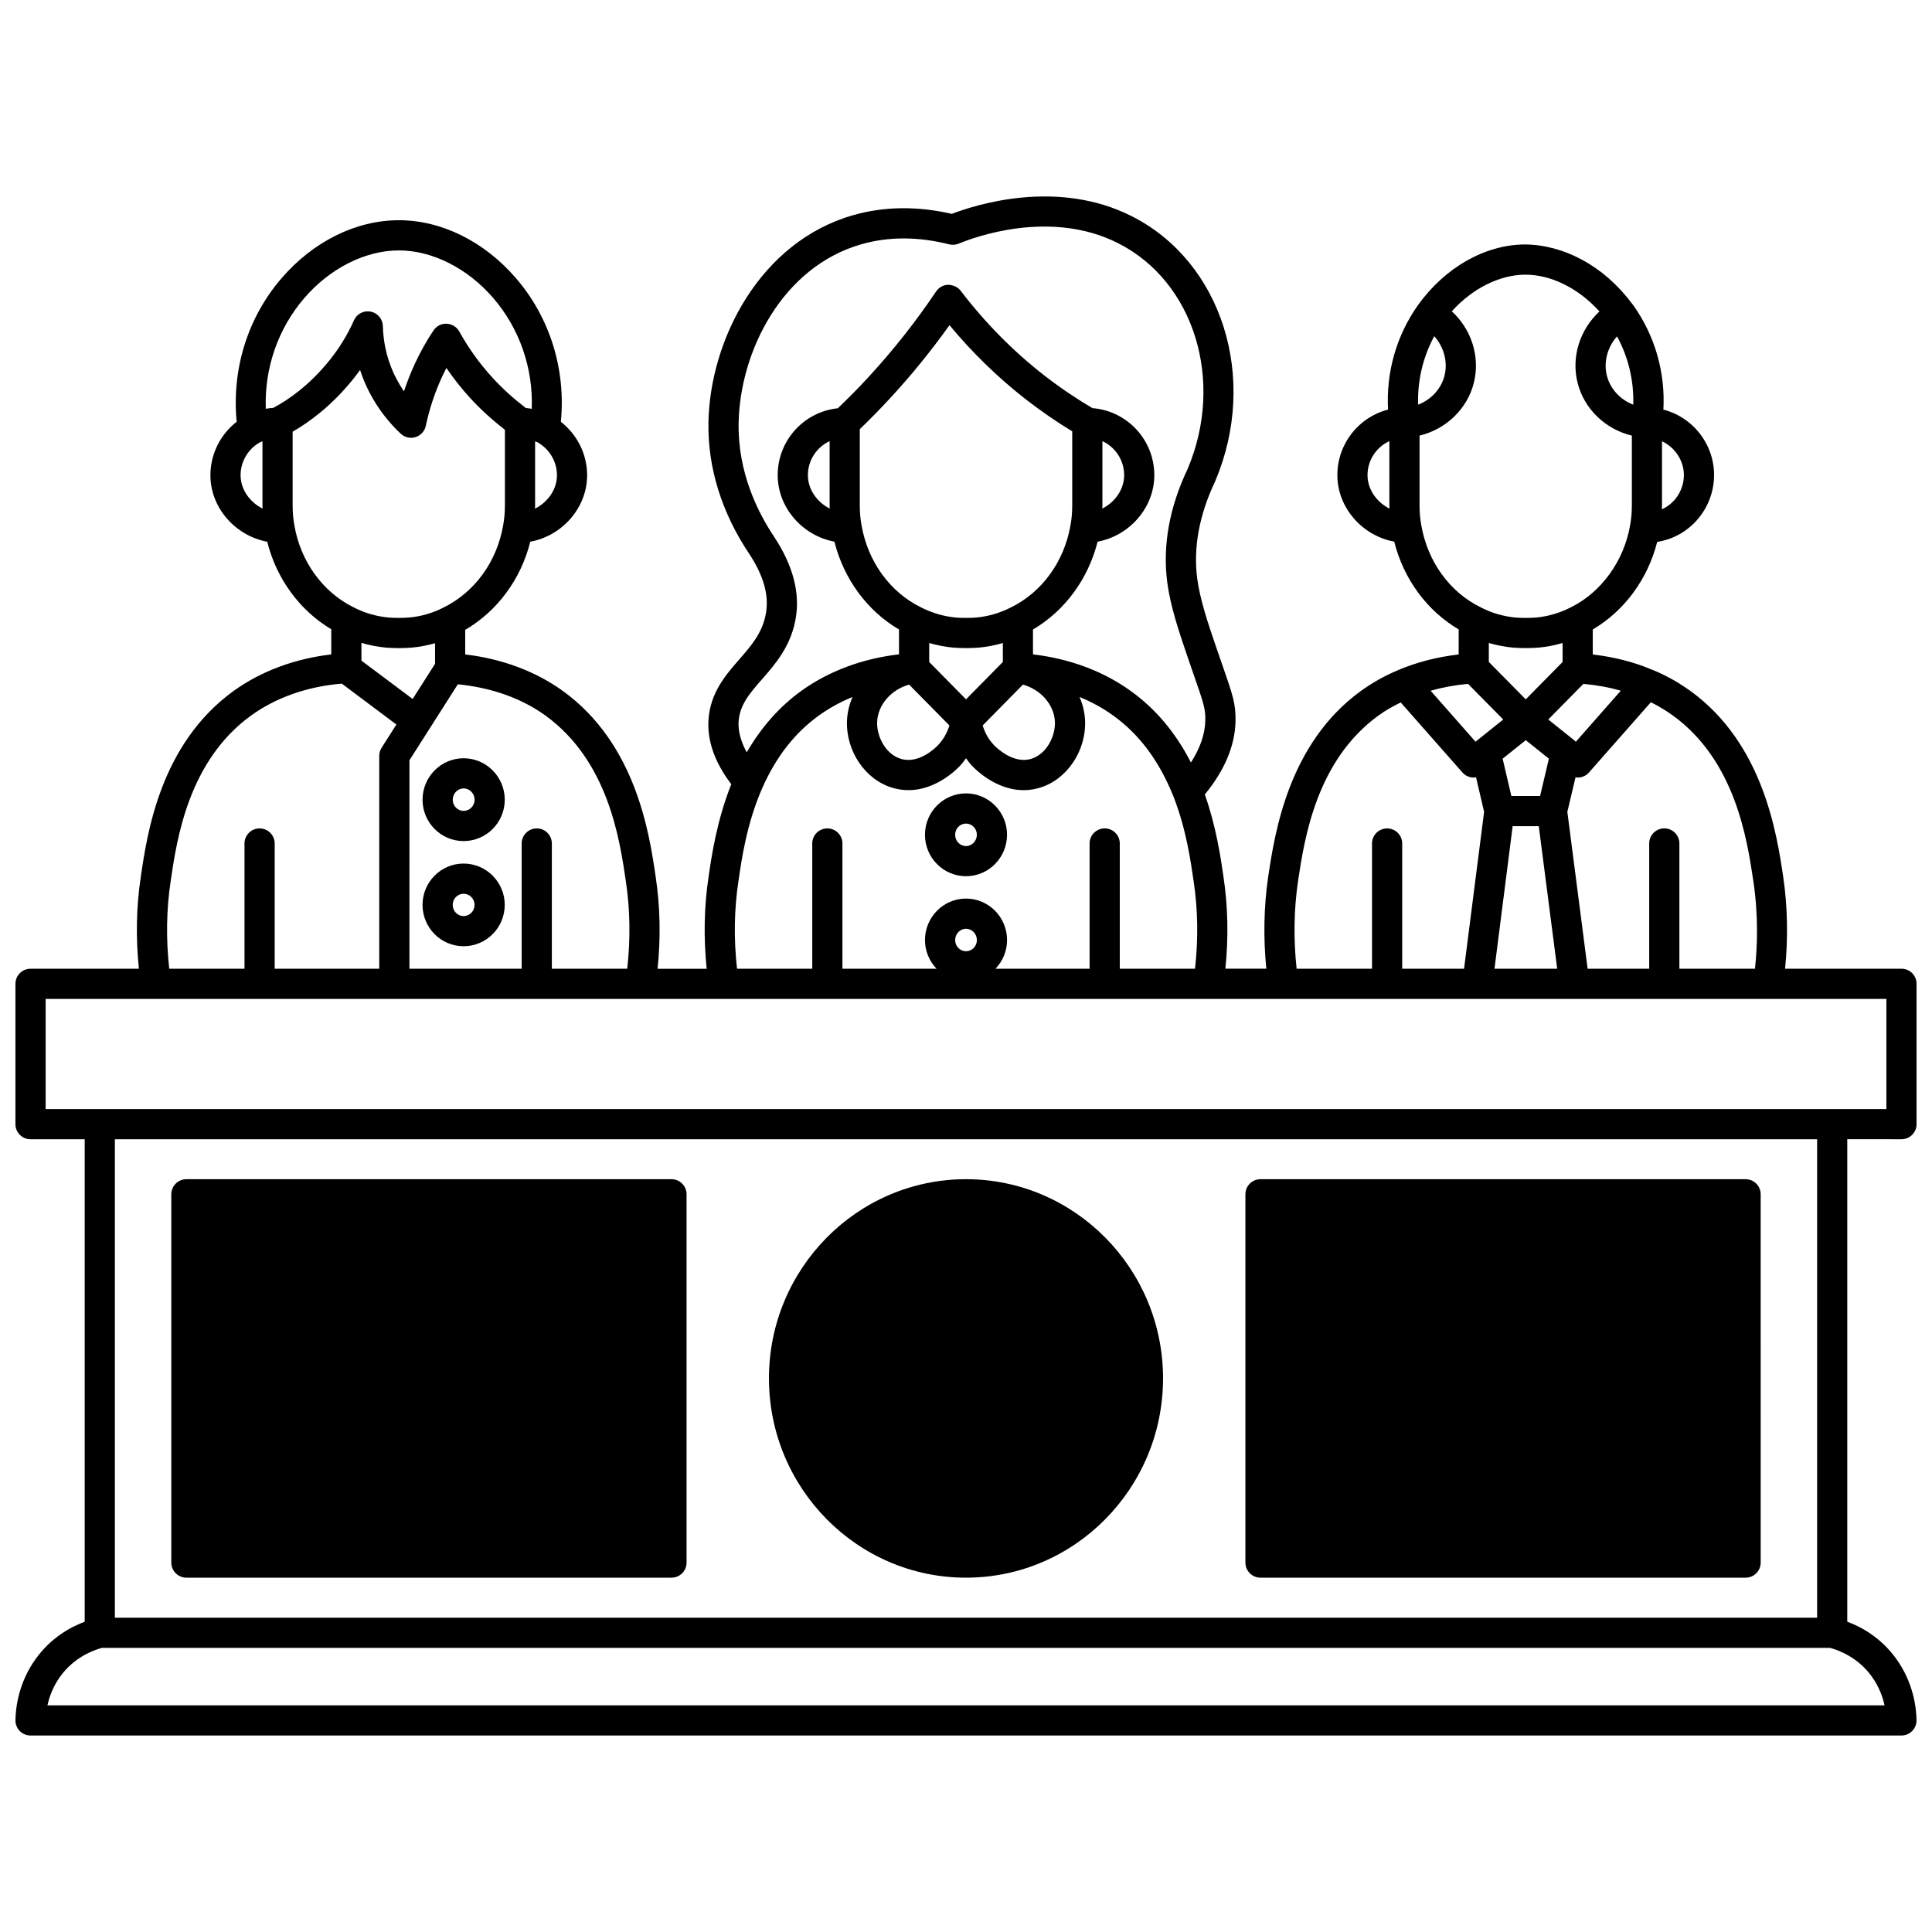
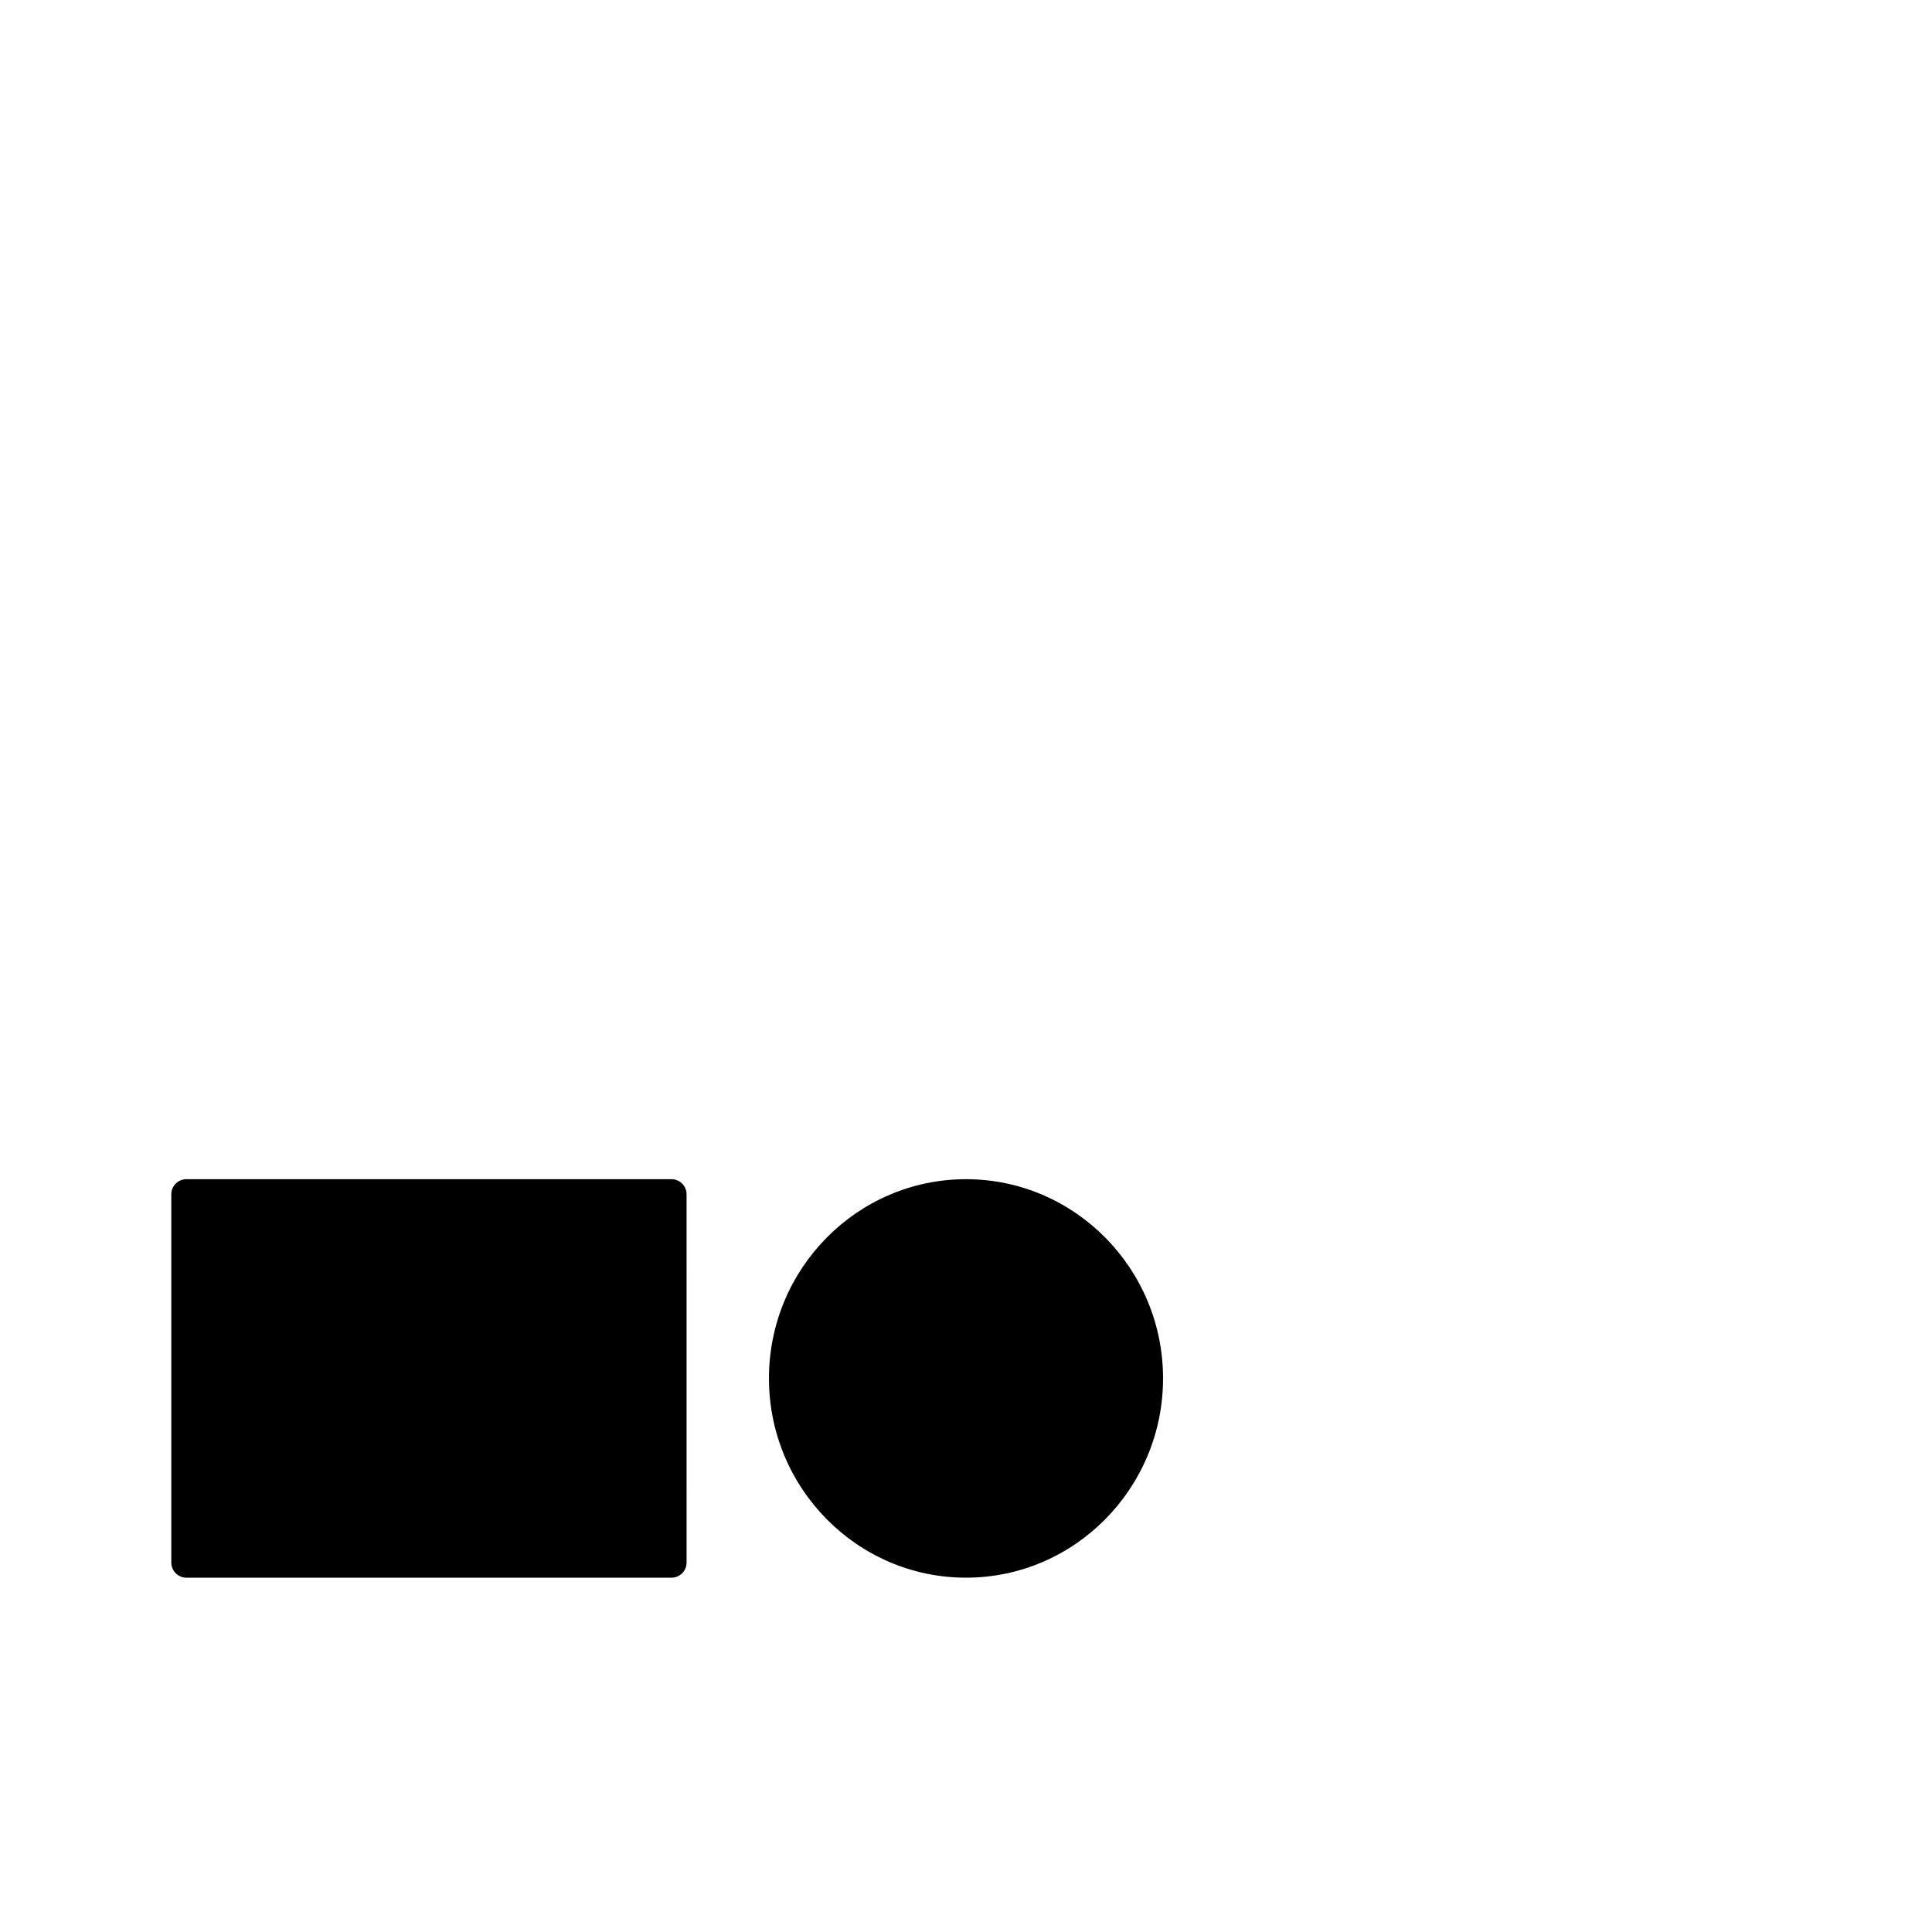
<svg xmlns="http://www.w3.org/2000/svg" width="800px" height="800px" version="1.1" viewBox="144 144 512 512">
  <defs>
    <clipPath id="a">
      <path d="m148.09 196h503.81v408h-503.81z" />
    </clipPath>
  </defs>
-   <path d="m478.05 562.1h128.55c2.211 0 4-1.789 4-4l-0.004-97.602c0-2.211-1.789-4-4-4h-128.55c-2.211 0-4 1.789-4 4v97.602c0 2.211 1.785 4 4 4z" />
  <g clip-path="url(#a)">
-     <path d="m647.91 445.91c2.211 0 4-1.789 4-4l-0.004-37.191c0-2.211-1.789-4-4-4h-30.84c0.812-8.074 0.684-16.426-0.512-24.461-1.715-11.41-5.281-35.164-24.594-49.168-2.262-1.602-5.441-3.688-9.926-5.531-0.094-0.039-0.195-0.066-0.289-0.109-0.016-0.004-0.027-0.012-0.043-0.016-4.781-2.023-10.023-3.34-15.602-3.988v-6.629c8.406-4.957 14.566-13.34 17.07-23.199 3.574-0.566 6.902-2.18 9.586-4.785 3.492-3.387 5.492-8.09 5.492-12.91 0-8.363-5.727-15.41-13.434-17.371 0.535-9.898-2.238-19.59-7.984-27.664-0.039-0.055-0.09-0.105-0.129-0.16-0.121-0.152-0.219-0.316-0.359-0.449-7.293-9.781-17.914-15.445-28.305-15.496-10.543 0.094-21.102 6.098-28.262 16.082-5.715 8.074-8.465 17.77-7.93 27.684-7.711 1.961-13.43 9.004-13.43 17.371 0 8.645 6.629 16.066 15.066 17.621 2.5 9.922 8.684 18.324 17.082 23.254v6.641c-5.613 0.656-10.961 2.004-15.895 4.086-3.578 1.488-6.941 3.363-10.008 5.578-19.266 13.977-22.84 37.727-24.562 49.152-1.191 8.023-1.32 16.379-0.508 24.453h-10.852c0.836-8.18 0.707-16.391-0.516-24.441-0.727-5.043-1.93-13.207-4.93-21.723 5.258-6.418 8.008-12.945 8.133-19.426 0.113-4.516-0.766-7.043-3.371-14.535l-1.961-5.668c-2.008-5.914-4.082-12.031-4.82-17.598-1.066-8.215 0.52-16.855 4.793-25.844 11.512-27.273 1.781-58.098-22.148-70.176-19.621-9.93-41.137-3.121-47.688-0.617-9.156-2.102-17.934-1.992-26.102 0.34-24.668 7.008-37.984 32.934-38.383 54.93-0.227 11.906 3.508 23.941 10.777 34.777 3.824 5.805 5.285 10.949 4.473 15.727-0.879 5.203-3.894 8.648-7.082 12.305-3.602 4.125-7.688 8.805-8.16 16.035-0.344 5.621 1.703 11.34 6.047 17.027-3.84 9.617-5.246 19.16-6.004 24.441-1.227 8.078-1.355 16.289-0.52 24.473h-13.008c0.84-8.18 0.707-16.391-0.516-24.449-1.676-11.398-5.168-35.117-24.574-49.164-7.281-5.242-16.168-8.547-25.891-9.684l-0.004-6.516c8.523-4.969 14.754-13.414 17.25-23.359 8.434-1.543 15.062-8.969 15.062-17.625 0-5.547-2.606-10.738-6.961-14.156 1.352-13.855-2.871-27.602-11.902-38.062-8.422-9.758-19.738-15.355-31.031-15.355-11.32 0-22.652 5.598-31.082 15.367-9.023 10.453-13.242 24.191-11.898 38.039-4.344 3.391-6.961 8.605-6.961 14.172 0 8.641 6.621 16.059 15.055 17.621 2.465 9.836 8.602 18.215 16.973 23.199v6.668c-9.715 1.137-18.605 4.445-25.895 9.688-19.414 14.043-22.898 37.762-24.566 49.137-1.23 8.07-1.359 16.281-0.52 24.473h-28.715c-2.211 0-4 1.789-4 4v37.191c0 2.211 1.789 4 4 4h14.355v127.86c-3.859 1.441-8.98 4.273-13.004 9.871-4.516 6.293-5.289 12.863-5.352 16.219-0.02 1.07 0.395 2.106 1.148 2.875 0.75 0.754 1.777 1.184 2.852 1.184h495.81c1.074 0 2.098-0.43 2.852-1.195 0.75-0.766 1.168-1.805 1.148-2.875-0.059-3.356-0.836-9.922-5.356-16.223-4.019-5.59-9.141-8.43-13-9.867v-127.86zm-39.262-68.469c1.371 9.215 1.086 17.324 0.434 23.277h-20.027v-33.188c0-2.211-1.789-4-4-4-2.211 0-4 1.789-4 4v33.188l-16.316 0.004-5.375-41.566 2.172-9.184c0.188 0.027 0.375 0.094 0.566 0.094 1.109 0 2.215-0.461 3-1.355l16.398-18.613c2.484 1.227 4.379 2.484 5.805 3.496 16.562 12.008 19.672 32.723 21.344 43.848zm-75.605-52.207 9.332 9.445-7.344 5.883-11.898-13.504c3.164-0.91 6.477-1.52 9.91-1.824zm11.914-9.609c1.098 0.082 2.246 0.129 3.391 0.129 1.094 0 2.242-0.043 3.457-0.137 2.152-0.203 4.254-0.617 6.297-1.215v5.031l-9.762 9.902-9.789-9.91 0.004-5.031c2.059 0.609 4.195 1.02 6.402 1.23zm28.57 11.422-11.91 13.52-0.066-0.055c-0.043-0.035-0.059-0.094-0.109-0.129l-7.133-5.707 9.305-9.441c3.469 0.305 6.781 0.906 9.914 1.812zm-25.18 13.105 6.129 4.906-2.336 9.887h-7.617l-2.309-9.887zm-3.477 22.789h6.918l4.887 37.781h-16.621zm27.656-129.8c3.012 5.523 4.492 11.738 4.305 18.105-3.441-1.32-6.129-4.18-7.012-7.769-0.891-3.637 0.223-7.543 2.707-10.336zm17.723 36.793c0 2.668-1.117 5.281-3.066 7.168-0.828 0.805-1.773 1.414-2.777 1.879 0.008-0.352 0.043-0.695 0.043-1.051v-16.988c3.383 1.586 5.801 5.055 5.801 8.992zm-70.434-18.691c-0.191-6.391 1.281-12.625 4.277-18.148 2.512 2.801 3.633 6.723 2.738 10.379-0.883 3.59-3.566 6.453-7.016 7.769zm-13.41 18.691c0-4.023 2.387-7.477 5.793-9.027v17.027c0 0.293 0.031 0.562 0.035 0.852-3.379-1.68-5.828-5.082-5.828-8.852zm14.246 13.23c-0.309-1.656-0.457-3.367-0.457-5.231v-18.492c7-1.688 12.68-7.047 14.406-14.062 1.699-6.938-0.699-14.129-5.859-18.883 5.418-5.992 12.562-9.641 19.355-9.703h0.16c6.891 0 14.125 3.664 19.617 9.746-5.133 4.754-7.516 11.93-5.816 18.84 1.723 7.016 7.402 12.375 14.398 14.062v18.492c0 1.832-0.152 3.594-0.461 5.277-1.625 9.434-7.625 17.758-15.719 21.746-2.894 1.484-6 2.394-9.152 2.695-1.91 0.145-3.84 0.133-5.481 0.008-3.266-0.312-6.367-1.215-9.285-2.731-8.184-4.019-14.055-12.141-15.707-21.766zm-32.648 94.277c1.676-11.129 4.793-31.844 21.336-43.848 1.816-1.309 3.801-2.422 5.863-3.441l16.355 18.559c0.789 0.895 1.891 1.355 3 1.355 0.203 0 0.395-0.066 0.602-0.102l2.141 9.18-5.312 41.582h-16.391v-33.188c0-2.211-1.789-4-4-4s-4 1.789-4 4v33.188h-19.977c-0.836-7.668-0.75-15.633 0.383-23.285zm-142.06-53.426c3.602-4.125 7.688-8.805 8.945-16.23 1.148-6.766-0.766-13.988-5.707-21.484-4.438-6.625-9.684-17.242-9.438-30.207 0.348-19.055 11.645-41.441 32.566-47.371 7.184-2.059 15.008-2.043 23.238 0.031 0.832 0.207 1.719 0.145 2.512-0.184 3.898-1.629 24.234-9.246 42.246-0.125 20.191 10.191 28.266 36.516 18.457 59.766-4.875 10.238-6.703 20.383-5.426 30.156 0.844 6.356 3.047 12.848 5.254 19.355l1.898 5.496c2.531 7.273 3.008 8.742 2.926 11.73-0.066 3.602-1.375 7.336-3.805 11.117-4.082-7.93-9.328-14.188-15.969-18.965-7.281-5.242-16.164-8.547-25.887-9.684v-6.594c8.445-4.965 14.625-13.379 17.121-23.273 8.418-1.559 15.027-8.98 15.027-17.621 0-9.406-7.246-17.055-16.387-17.773-4.254-2.5-8.527-5.375-12.707-8.613-8.262-6.426-15.742-14-22.23-22.504-0.781-1.023-1.996-1.504-3.293-1.574-1.289 0.039-2.481 0.695-3.199 1.762-5.441 8.086-11.492 15.742-17.984 22.762-2.465 2.691-5.137 5.394-8.07 8.203-8.926 0.938-15.934 8.48-15.934 17.727 0 8.641 6.609 16.062 15.027 17.621 2.512 9.934 8.703 18.344 17.121 23.277v6.586c-9.715 1.137-18.605 4.445-25.895 9.688-5.785 4.18-10.617 9.656-14.461 16.281-1.523-2.816-2.312-5.535-2.156-8.102 0.297-4.484 2.902-7.473 6.207-11.254zm17.949-45.238c-3.359-1.68-5.793-5.078-5.793-8.84 0-4.016 2.371-7.465 5.758-9.02v17.016c0 0.289 0.031 0.559 0.035 0.844zm8.414 4.394c-0.305-1.664-0.453-3.379-0.453-5.238v-20.199c2.953-2.848 5.629-5.582 8.133-8.312 5.555-6.004 10.797-12.465 15.637-19.246 6.082 7.328 12.883 13.934 20.281 19.695 4.023 3.113 8.133 5.945 12.246 8.434v19.629c0 1.859-0.148 3.574-0.461 5.277-1.652 9.582-7.519 17.703-15.754 21.746-2.894 1.484-6 2.391-9.168 2.695-1.797 0.141-3.797 0.133-5.461 0.008-3.234-0.312-6.34-1.219-9.293-2.731-8.176-4.019-14.047-12.137-15.707-21.758zm69.605-13.238c0 3.762-2.434 7.16-5.793 8.84 0.004-0.285 0.035-0.551 0.035-0.844v-17.016c3.383 1.555 5.758 5.008 5.758 9.02zm-41.906 59.398-9.758-9.898v-5.035c2.059 0.605 4.184 1.02 6.371 1.227 1.098 0.082 2.246 0.129 3.391 0.129 1.145 0 2.289-0.043 3.453-0.137 2.152-0.203 4.258-0.617 6.301-1.215v5.031zm-15.082-3.906 10.672 10.824c-0.488 1.582-1.363 3.543-3.078 5.293-0.492 0.516-4.93 5-9.742 3.566-4.144-1.215-6.508-6.078-6.324-9.871 0.238-4.543 3.762-8.492 8.473-9.812zm30.164 0c4.711 1.32 8.238 5.266 8.473 9.801 0.184 3.805-2.18 8.668-6.344 9.891-4.766 1.398-9.227-3.059-9.75-3.602-1.691-1.727-2.562-3.68-3.047-5.262zm-75.379 52c0.824-5.727 2.203-15.301 6.332-24.656 3.672-8.262 8.578-14.539 14.996-19.172 2.711-1.945 5.695-3.586 8.898-4.894-0.844 1.918-1.355 3.988-1.469 6.129-0.391 8.102 4.793 15.816 12.047 17.941 9.137 2.723 16.414-4.273 17.754-5.676 0.684-0.695 1.203-1.426 1.738-2.152 0.527 0.715 1.039 1.434 1.711 2.121 1.371 1.43 8.664 8.43 17.766 5.715 7.269-2.133 12.457-9.848 12.066-17.961-0.113-2.141-0.625-4.203-1.465-6.117 3.203 1.309 6.184 2.941 8.895 4.894 7.016 5.051 12.266 12.121 16.047 21.598 3.285 8.441 4.492 16.742 5.289 22.258 1.168 7.676 1.246 15.484 0.379 23.266h-19.938v-33.188c0-2.211-1.789-4-4-4s-4 1.789-4 4v33.188h-24.941c1.891-1.973 3.066-4.641 3.066-7.594 0-6.066-4.879-10.996-10.875-10.996s-10.875 4.93-10.875 10.996c0 2.949 1.176 5.621 3.066 7.594l-24.941 0.004v-33.188c0-2.211-1.789-4-4-4s-4 1.789-4 4v33.188h-19.938c-0.867-7.777-0.781-15.59 0.391-23.297zm57.418 15.707c0-1.652 1.293-3 2.879-3s2.879 1.348 2.879 3c0 1.629-1.293 2.953-2.879 2.953-1.59 0-2.879-1.324-2.879-2.953zm-87.281-15.676c1.164 7.676 1.246 15.484 0.379 23.266l-19.98 0.004v-33.188c0-2.211-1.789-4-4-4-2.211 0-4 1.789-4 4v33.188h-29.746l0.008-55.246 12.82-20.137c8.766 0.863 16.77 3.633 23.184 8.254 16.656 12.059 19.699 32.73 21.336 43.859zm-70.062-63.09c2.102 0.625 4.277 1.051 6.527 1.262 1.098 0.082 2.25 0.129 3.394 0.129 1.141 0 2.238-0.043 3.457-0.137 2.106-0.203 4.164-0.598 6.133-1.16v5.449l-5.938 9.328-13.574-10.168zm45.988-35.57c0.008-0.293 0.035-0.57 0.035-0.863v-16.973c0.219 0.102 0.453 0.148 0.668 0.266 3.164 1.789 5.125 5.125 5.125 8.715 0.004 3.773-2.449 7.184-5.828 8.855zm-61.094-55.844c6.805-7.887 16.16-12.59 25.027-12.59 8.84 0 18.176 4.707 24.98 12.578 7.016 8.129 10.629 18.629 10.238 29.398-0.52-0.098-1.047-0.168-1.574-0.215-3.203-2.449-6.211-5.152-8.902-8.113-3.363-3.68-6.223-7.656-8.742-12.168-0.676-1.215-1.934-1.988-3.328-2.047-1.395-0.082-2.707 0.609-3.484 1.762-1.84 2.742-3.508 5.715-4.949 8.832-1.098 2.387-2.066 4.836-2.894 7.324-1.496-2.191-2.723-4.559-3.633-7.035-1.199-3.25-1.859-6.715-1.957-10.285-0.055-1.867-1.391-3.445-3.223-3.812-1.859-0.363-3.672 0.598-4.43 2.301-1.691 3.805-3.891 7.398-6.531 10.664-5.422 6.699-10.957 10.477-14.855 12.543-0.668 0.043-1.328 0.125-1.984 0.242-0.383-10.754 3.227-21.254 10.242-29.379zm-16.922 46.98c0-3.582 1.965-6.922 5.059-8.676 0.242-0.133 0.496-0.184 0.742-0.297v16.969c0 0.293 0.027 0.562 0.035 0.852-3.379-1.672-5.836-5.078-5.836-8.848zm14.25 13.238c-0.305-1.664-0.453-3.379-0.453-5.238v-19.535c4.461-2.559 10.297-6.836 15.945-13.82 0.668-0.824 1.309-1.668 1.926-2.531 0.152 0.473 0.312 0.941 0.484 1.406 2.16 5.852 5.723 11.203 10.293 15.484 1.059 0.992 2.562 1.336 3.93 0.898 1.379-0.434 2.414-1.574 2.715-2.988 0.953-4.496 2.414-8.91 4.356-13.102 0.352-0.754 0.715-1.5 1.09-2.234 1.914 2.797 4 5.434 6.238 7.887 2.812 3.09 5.957 5.91 9.277 8.512v20.02c0 1.836-0.152 3.594-0.465 5.281-1.648 9.629-7.559 17.773-15.879 21.828-2.777 1.422-5.832 2.309-8.992 2.609-1.871 0.141-3.801 0.137-5.484 0.004-3.285-0.305-6.426-1.223-9.375-2.75-8.164-4.078-13.992-12.184-15.605-21.73zm-32.766 94.266c1.633-11.105 4.668-31.773 21.332-43.84 6.629-4.769 14.906-7.672 24.008-8.43l14.469 10.84-3.914 6.148c-0.41 0.645-0.629 1.391-0.629 2.152v56.418h-27.711v-33.188c0-2.211-1.789-4-4-4-2.211 0-4 1.789-4 4v33.188h-19.941c-0.867-7.789-0.781-15.602 0.387-23.289zm-33.145 31.285h487.82v29.191h-487.82zm483.96 179.59c1.891 2.637 2.871 5.348 3.367 7.625h-486.85c0.5-2.277 1.477-4.984 3.367-7.621 3.644-5.066 8.676-6.961 11.051-7.609h458.02c2.375 0.648 7.41 2.543 11.047 7.606zm-14.5-15.605h-451.11v-126.79h451.11z" />
-   </g>
+     </g>
  <path d="m193.4 562.1h128.55c2.211 0 4-1.789 4-4l-0.004-97.602c0-2.211-1.789-4-4-4h-128.55c-2.211 0-4 1.789-4 4v97.602c0 2.211 1.793 4 4 4z" />
  <path d="m400 562.1c28.793 0 52.219-23.695 52.219-52.82 0-29.102-23.422-52.781-52.219-52.781s-52.219 23.68-52.219 52.781c0 29.129 23.426 52.82 52.219 52.82z" />
-   <path d="m400 376.21c5.996 0 10.875-4.93 10.875-10.996 0-6.043-4.879-10.957-10.875-10.957s-10.875 4.914-10.875 10.957c-0.004 6.066 4.875 10.996 10.875 10.996zm0-13.953c1.582 0 2.879 1.328 2.879 2.957 0 1.652-1.293 3-2.879 3s-2.879-1.348-2.879-3c0-1.629 1.293-2.957 2.879-2.957z" />
-   <path d="m255.98 355.94c0 6.043 4.879 10.953 10.875 10.953 6.019 0 10.91-4.914 10.91-10.953 0-6.066-4.898-10.996-10.91-10.996-6 0-10.875 4.934-10.875 10.996zm13.793 0c0 1.629-1.309 2.953-2.914 2.953-1.582 0-2.879-1.328-2.879-2.953 0-1.652 1.293-3 2.879-3 1.605 0.004 2.914 1.352 2.914 3z" />
-   <path d="m266.85 372.85c-5.996 0-10.875 4.914-10.875 10.957 0 6.043 4.879 10.957 10.875 10.957 6.019 0 10.91-4.914 10.91-10.957 0.004-6.043-4.891-10.957-10.91-10.957zm0 13.918c-1.582 0-2.879-1.328-2.879-2.957 0-1.633 1.293-2.957 2.879-2.957 1.605 0 2.914 1.328 2.914 2.957 0.004 1.633-1.301 2.957-2.914 2.957z" />
</svg>